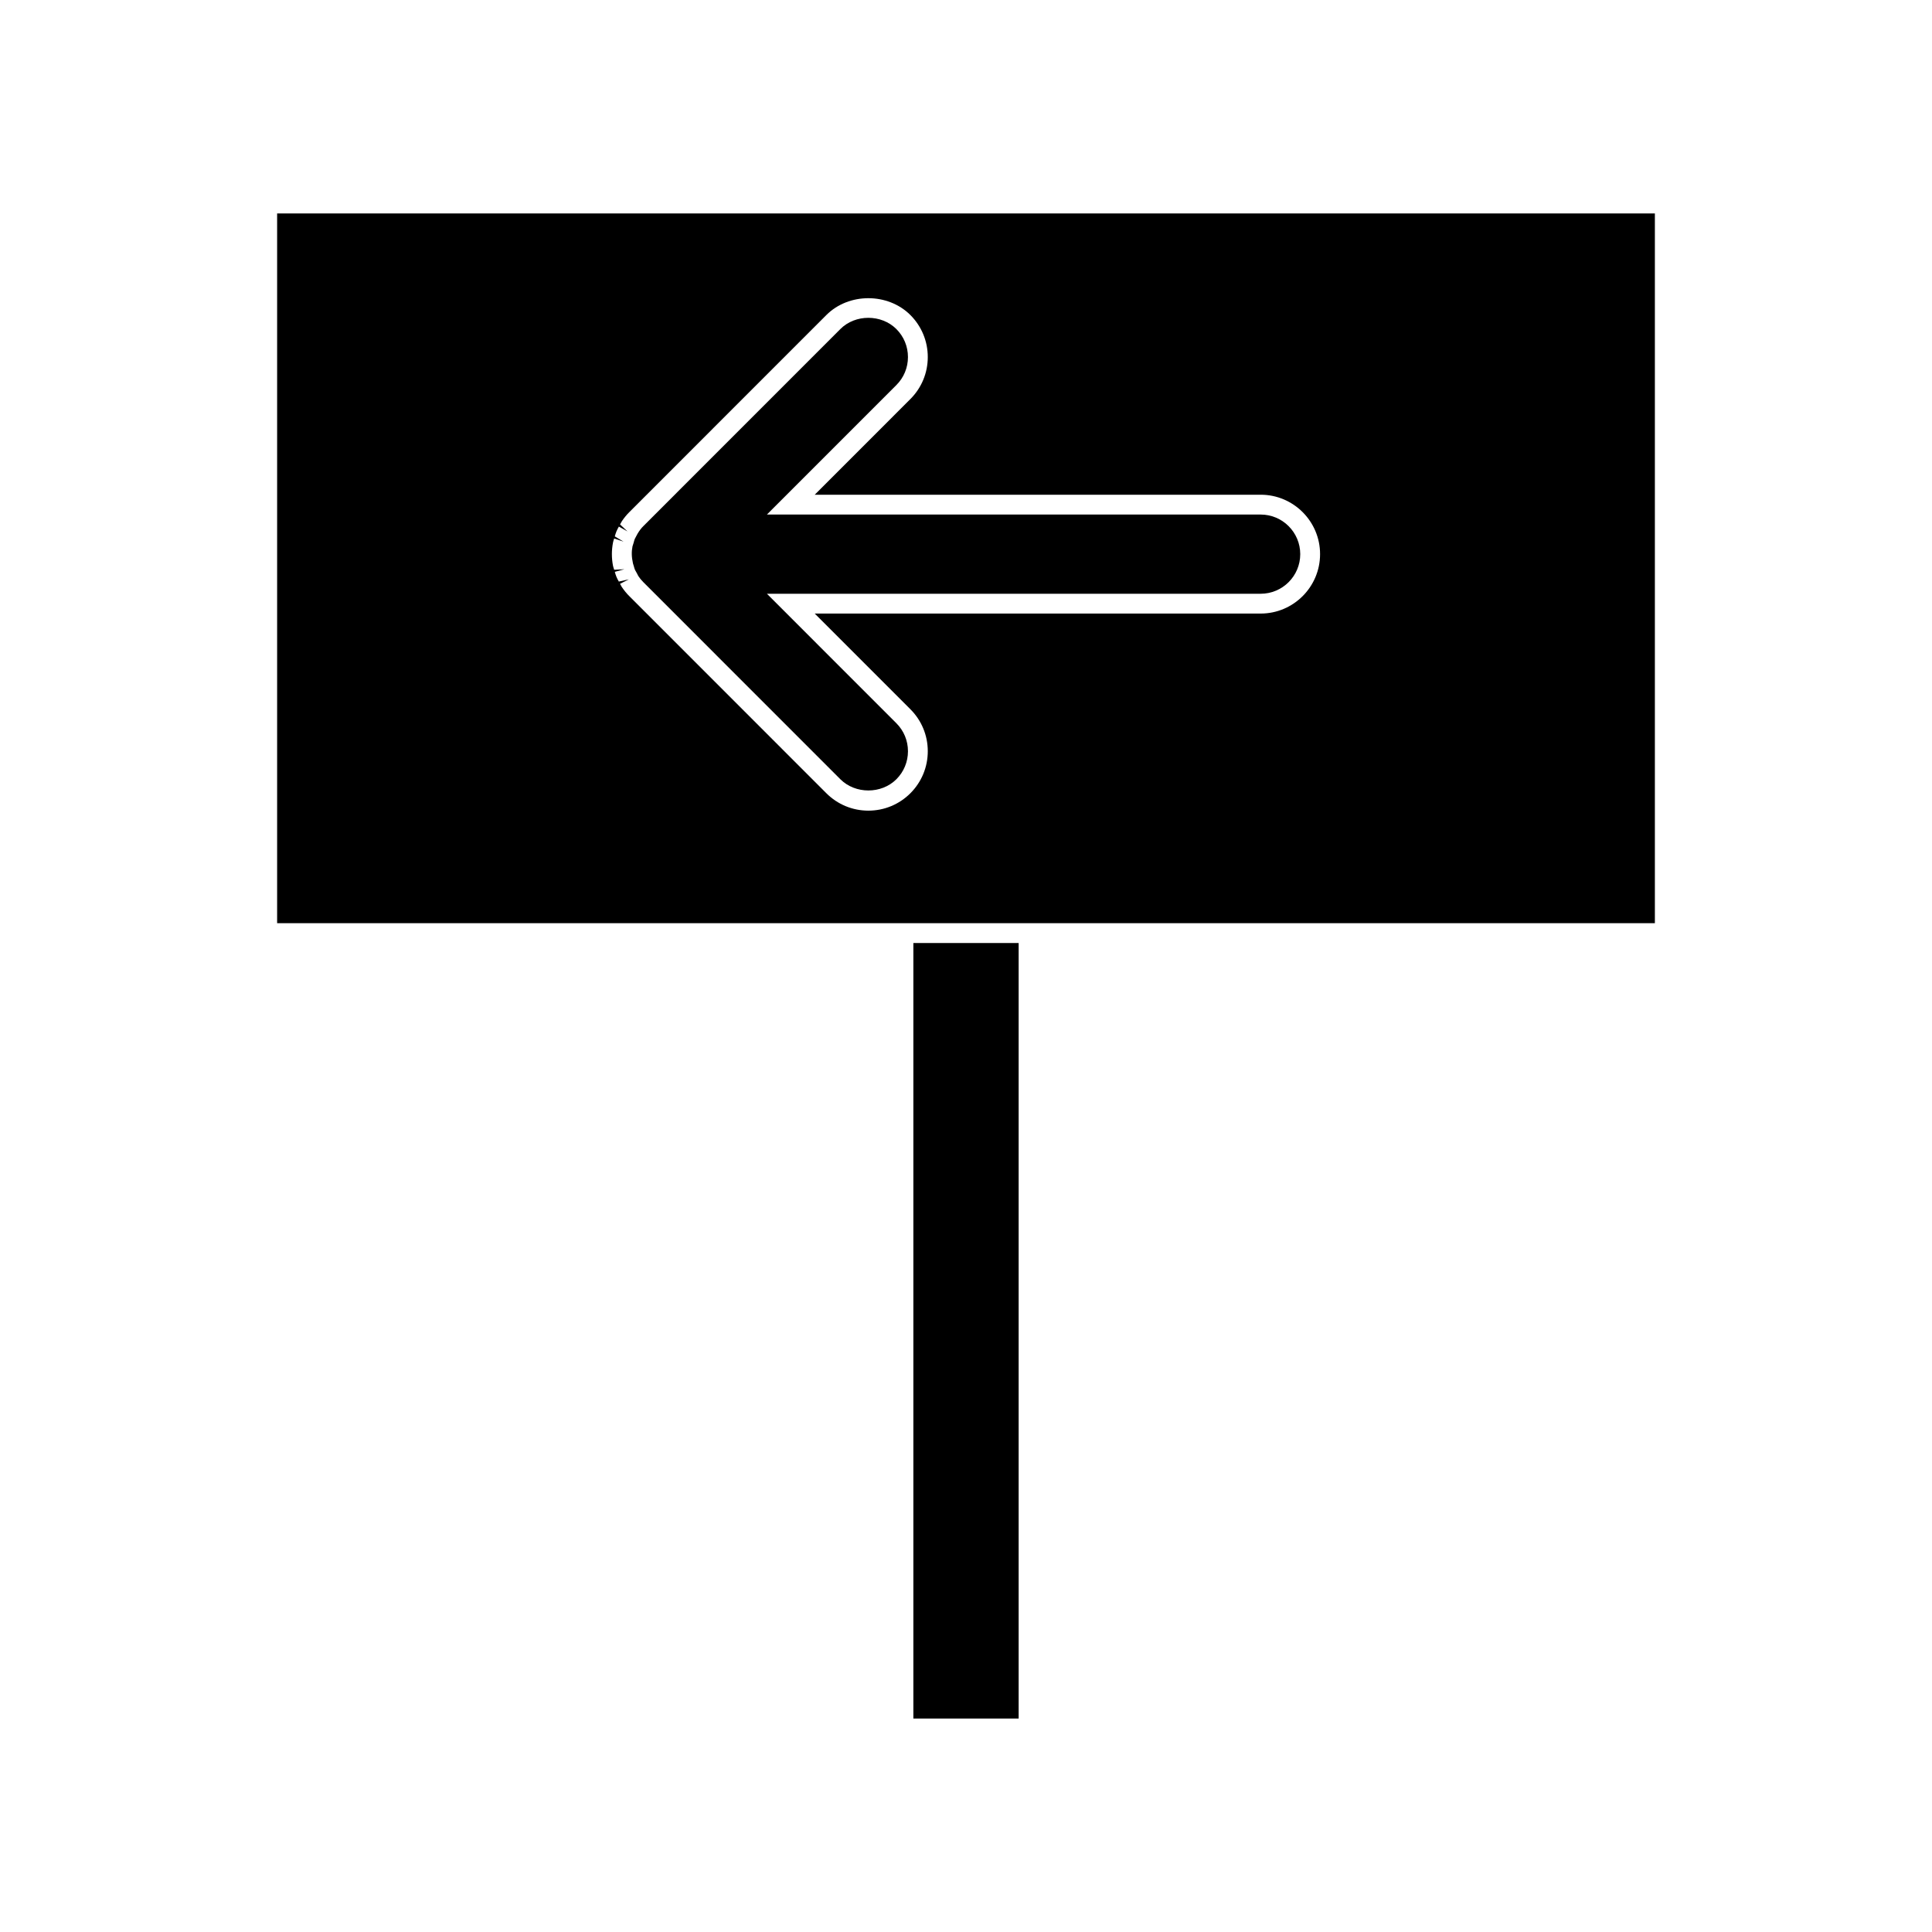
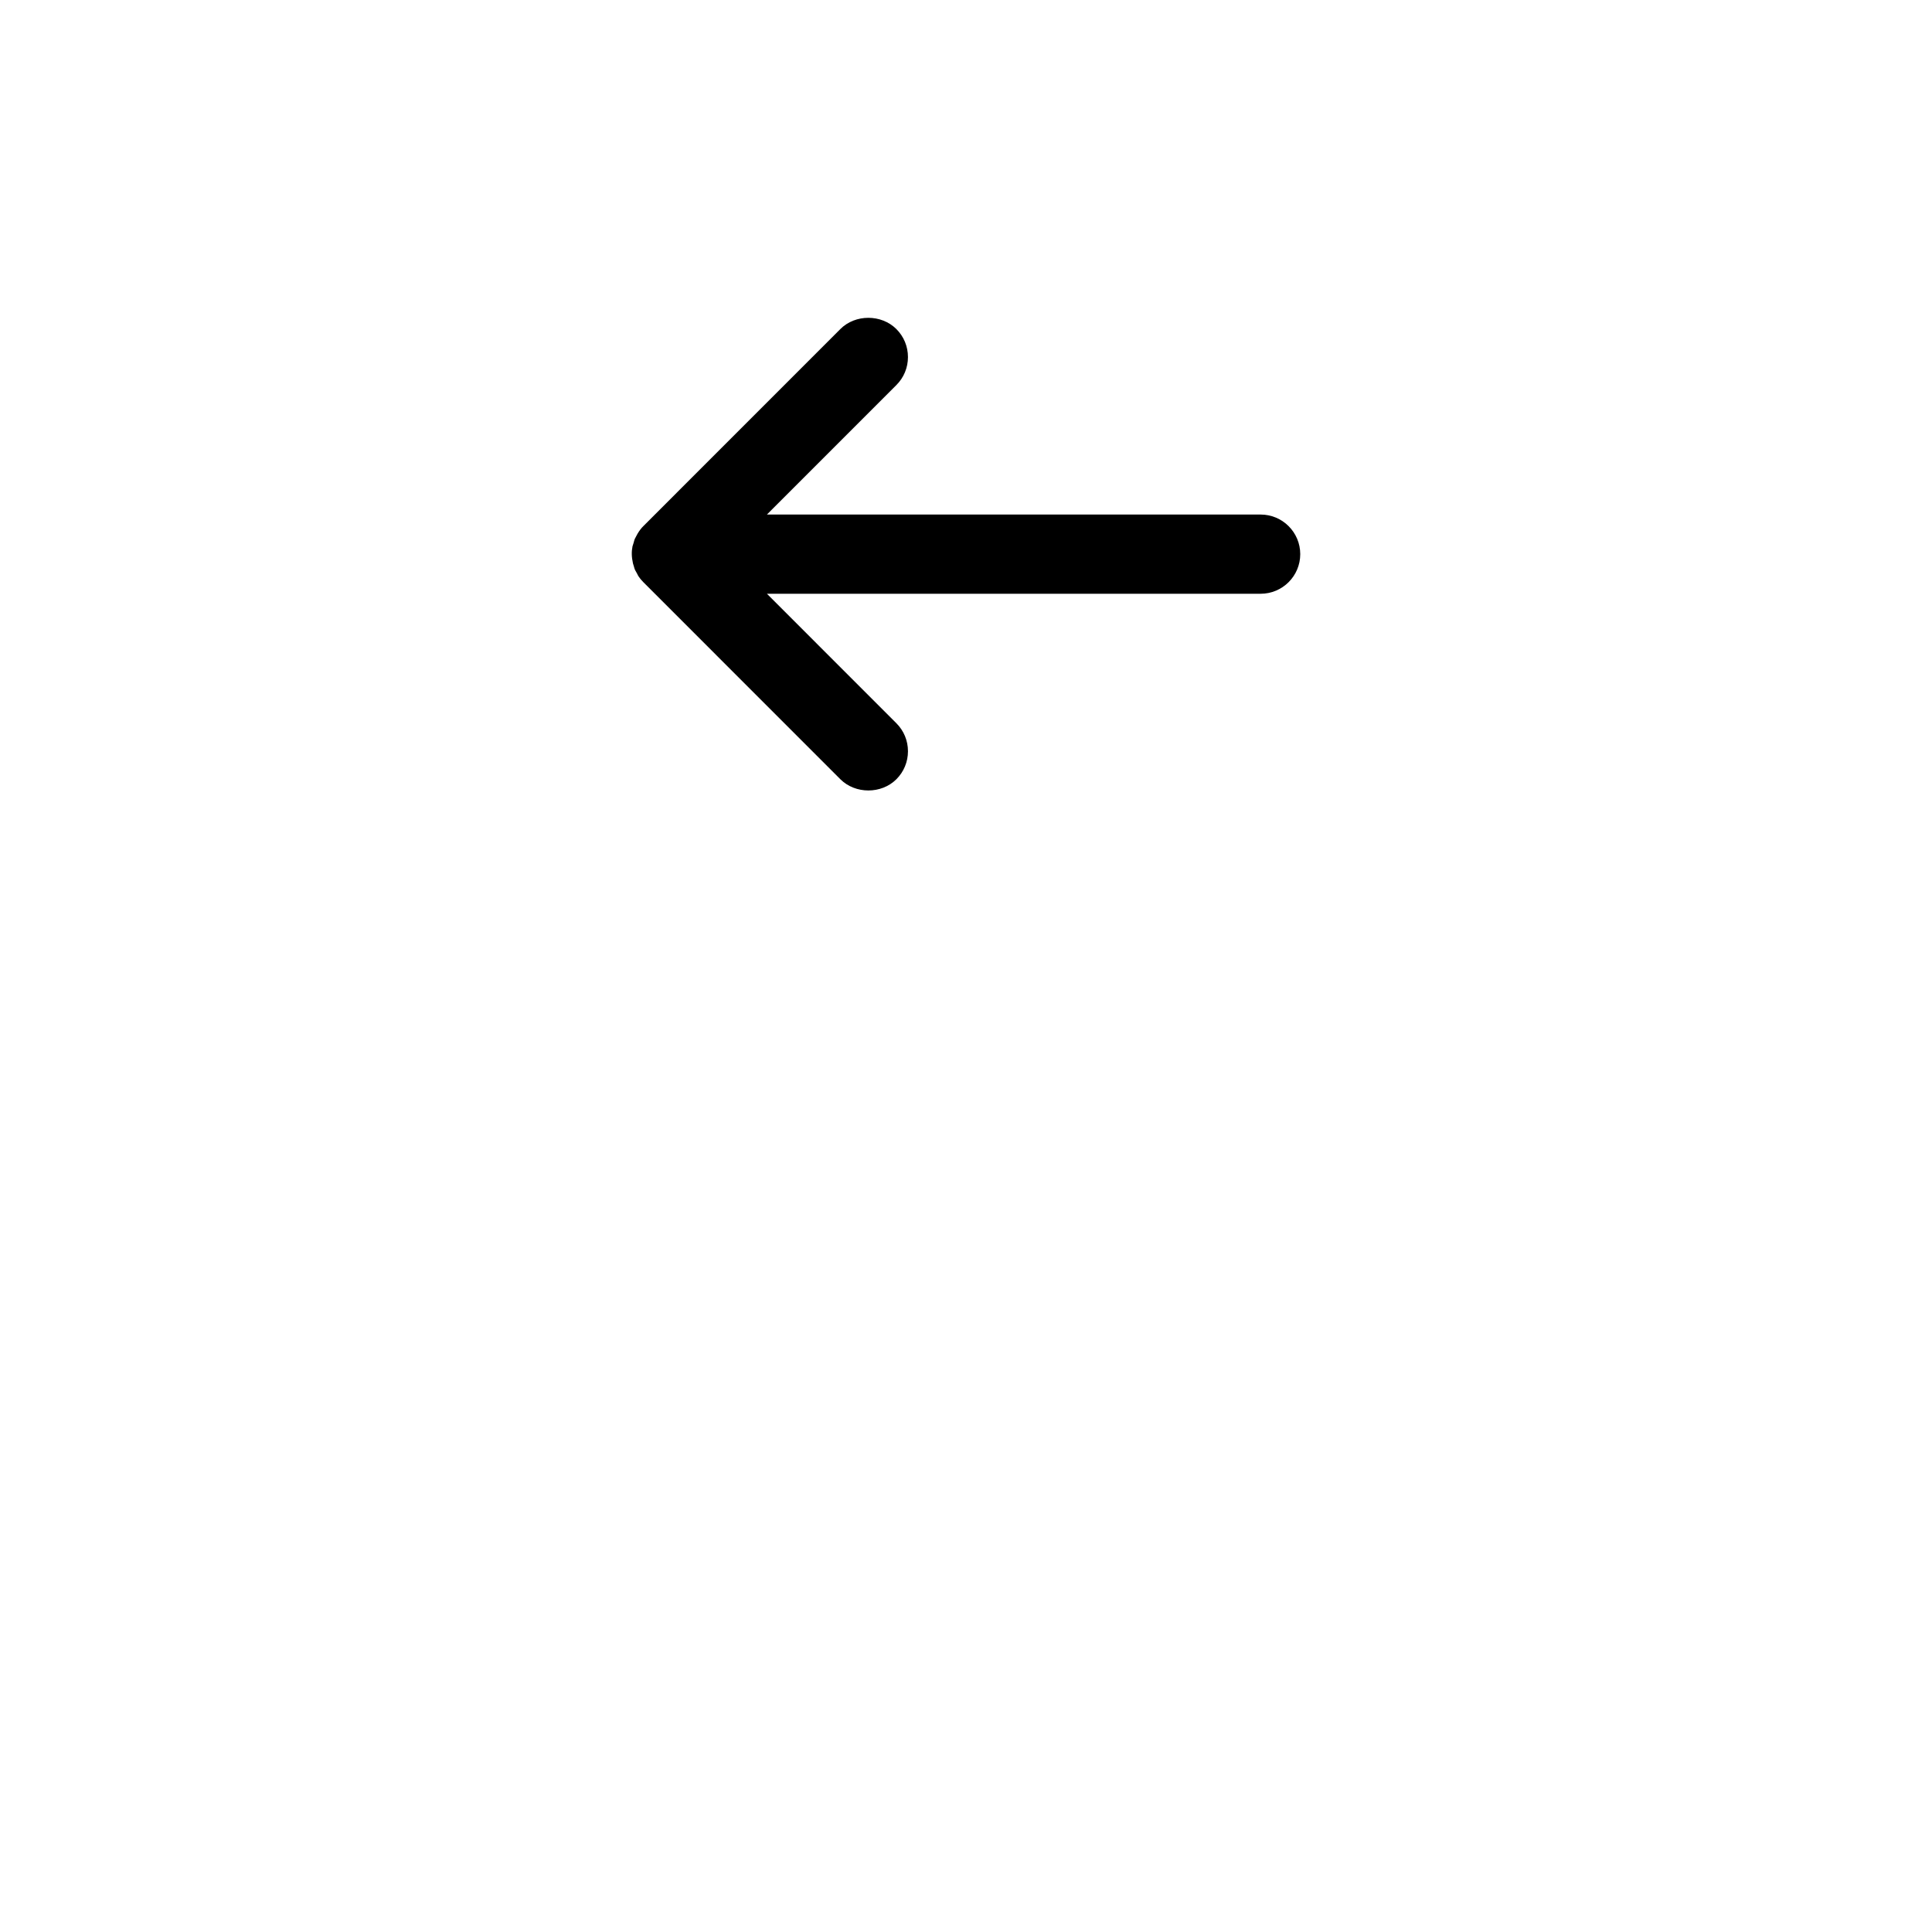
<svg xmlns="http://www.w3.org/2000/svg" fill="#000000" width="800px" height="800px" version="1.1" viewBox="144 144 512 512">
  <g>
-     <path d="m386.05 393.91h27.902v205.52h-27.902z" />
    <path d="m478.08 280.36h-130.84l34.305-34.312c1.984-1.984 3.074-4.613 3.074-7.422s-1.09-5.441-3.074-7.426c-3.969-3.961-10.875-3.969-14.84 0l-52.223 52.238c-0.492 0.492-0.934 1.039-1.48 1.922l-0.418 0.777c-0.133 0.234-0.27 0.473-0.367 0.699-0.094 0.227-0.152 0.469-0.309 1.035l-0.289 0.914c-0.27 1.371-0.27 2.766 0.125 4.527l0.262 0.859c0.062 0.234 0.117 0.473 0.219 0.715 0.082 0.219 0.215 0.426 0.551 1.023l0.383 0.746c0.387 0.582 0.824 1.129 1.344 1.637l52.203 52.219c3.969 3.961 10.875 3.961 14.84 0 1.984-1.984 3.074-4.625 3.074-7.426 0-2.801-1.09-5.438-3.074-7.422l-34.305-34.312h130.84c5.793 0 10.496-4.707 10.496-10.496s-4.707-10.496-10.496-10.496z" />
-     <path d="m217.44 200.57v188.08h365.12v-188.08zm260.64 106.03h-118.17l25.348 25.352c2.969 2.969 4.613 6.922 4.613 11.133 0 4.207-1.645 8.16-4.613 11.137-2.977 2.969-6.926 4.609-11.133 4.609-4.203 0-8.16-1.645-11.133-4.613l-52.18-52.195c-0.754-0.734-1.406-1.547-2.043-2.481-0.168-0.27-0.316-0.547-0.457-0.828l2.348-1.188-2.66 0.598c-0.234-0.41-0.469-0.828-0.637-1.254-0.18-0.43-0.309-0.875-0.43-1.324l2.535-0.688-2.703 0.137c-0.117-0.34-0.227-0.684-0.316-1.074-0.391-2.035-0.391-4.106 0.008-6.168 0.078-0.363 0.188-0.707 0.305-1.051l2.488 0.84-2.32-1.387c0.121-0.445 0.25-0.891 0.441-1.348 0.184-0.438 0.41-0.844 0.637-1.254l2.289 1.289-1.973-1.863c0.141-0.273 0.289-0.551 0.492-0.875 0.594-0.871 1.242-1.684 1.977-2.398l52.203-52.219c5.945-5.945 16.305-5.945 22.262 0 2.969 2.977 4.613 6.934 4.613 11.137s-1.645 8.16-4.613 11.133l-25.348 25.352h118.18c8.68 0 15.742 7.062 15.742 15.742 0 8.684-7.062 15.75-15.746 15.75z" />
  </g>
</svg>